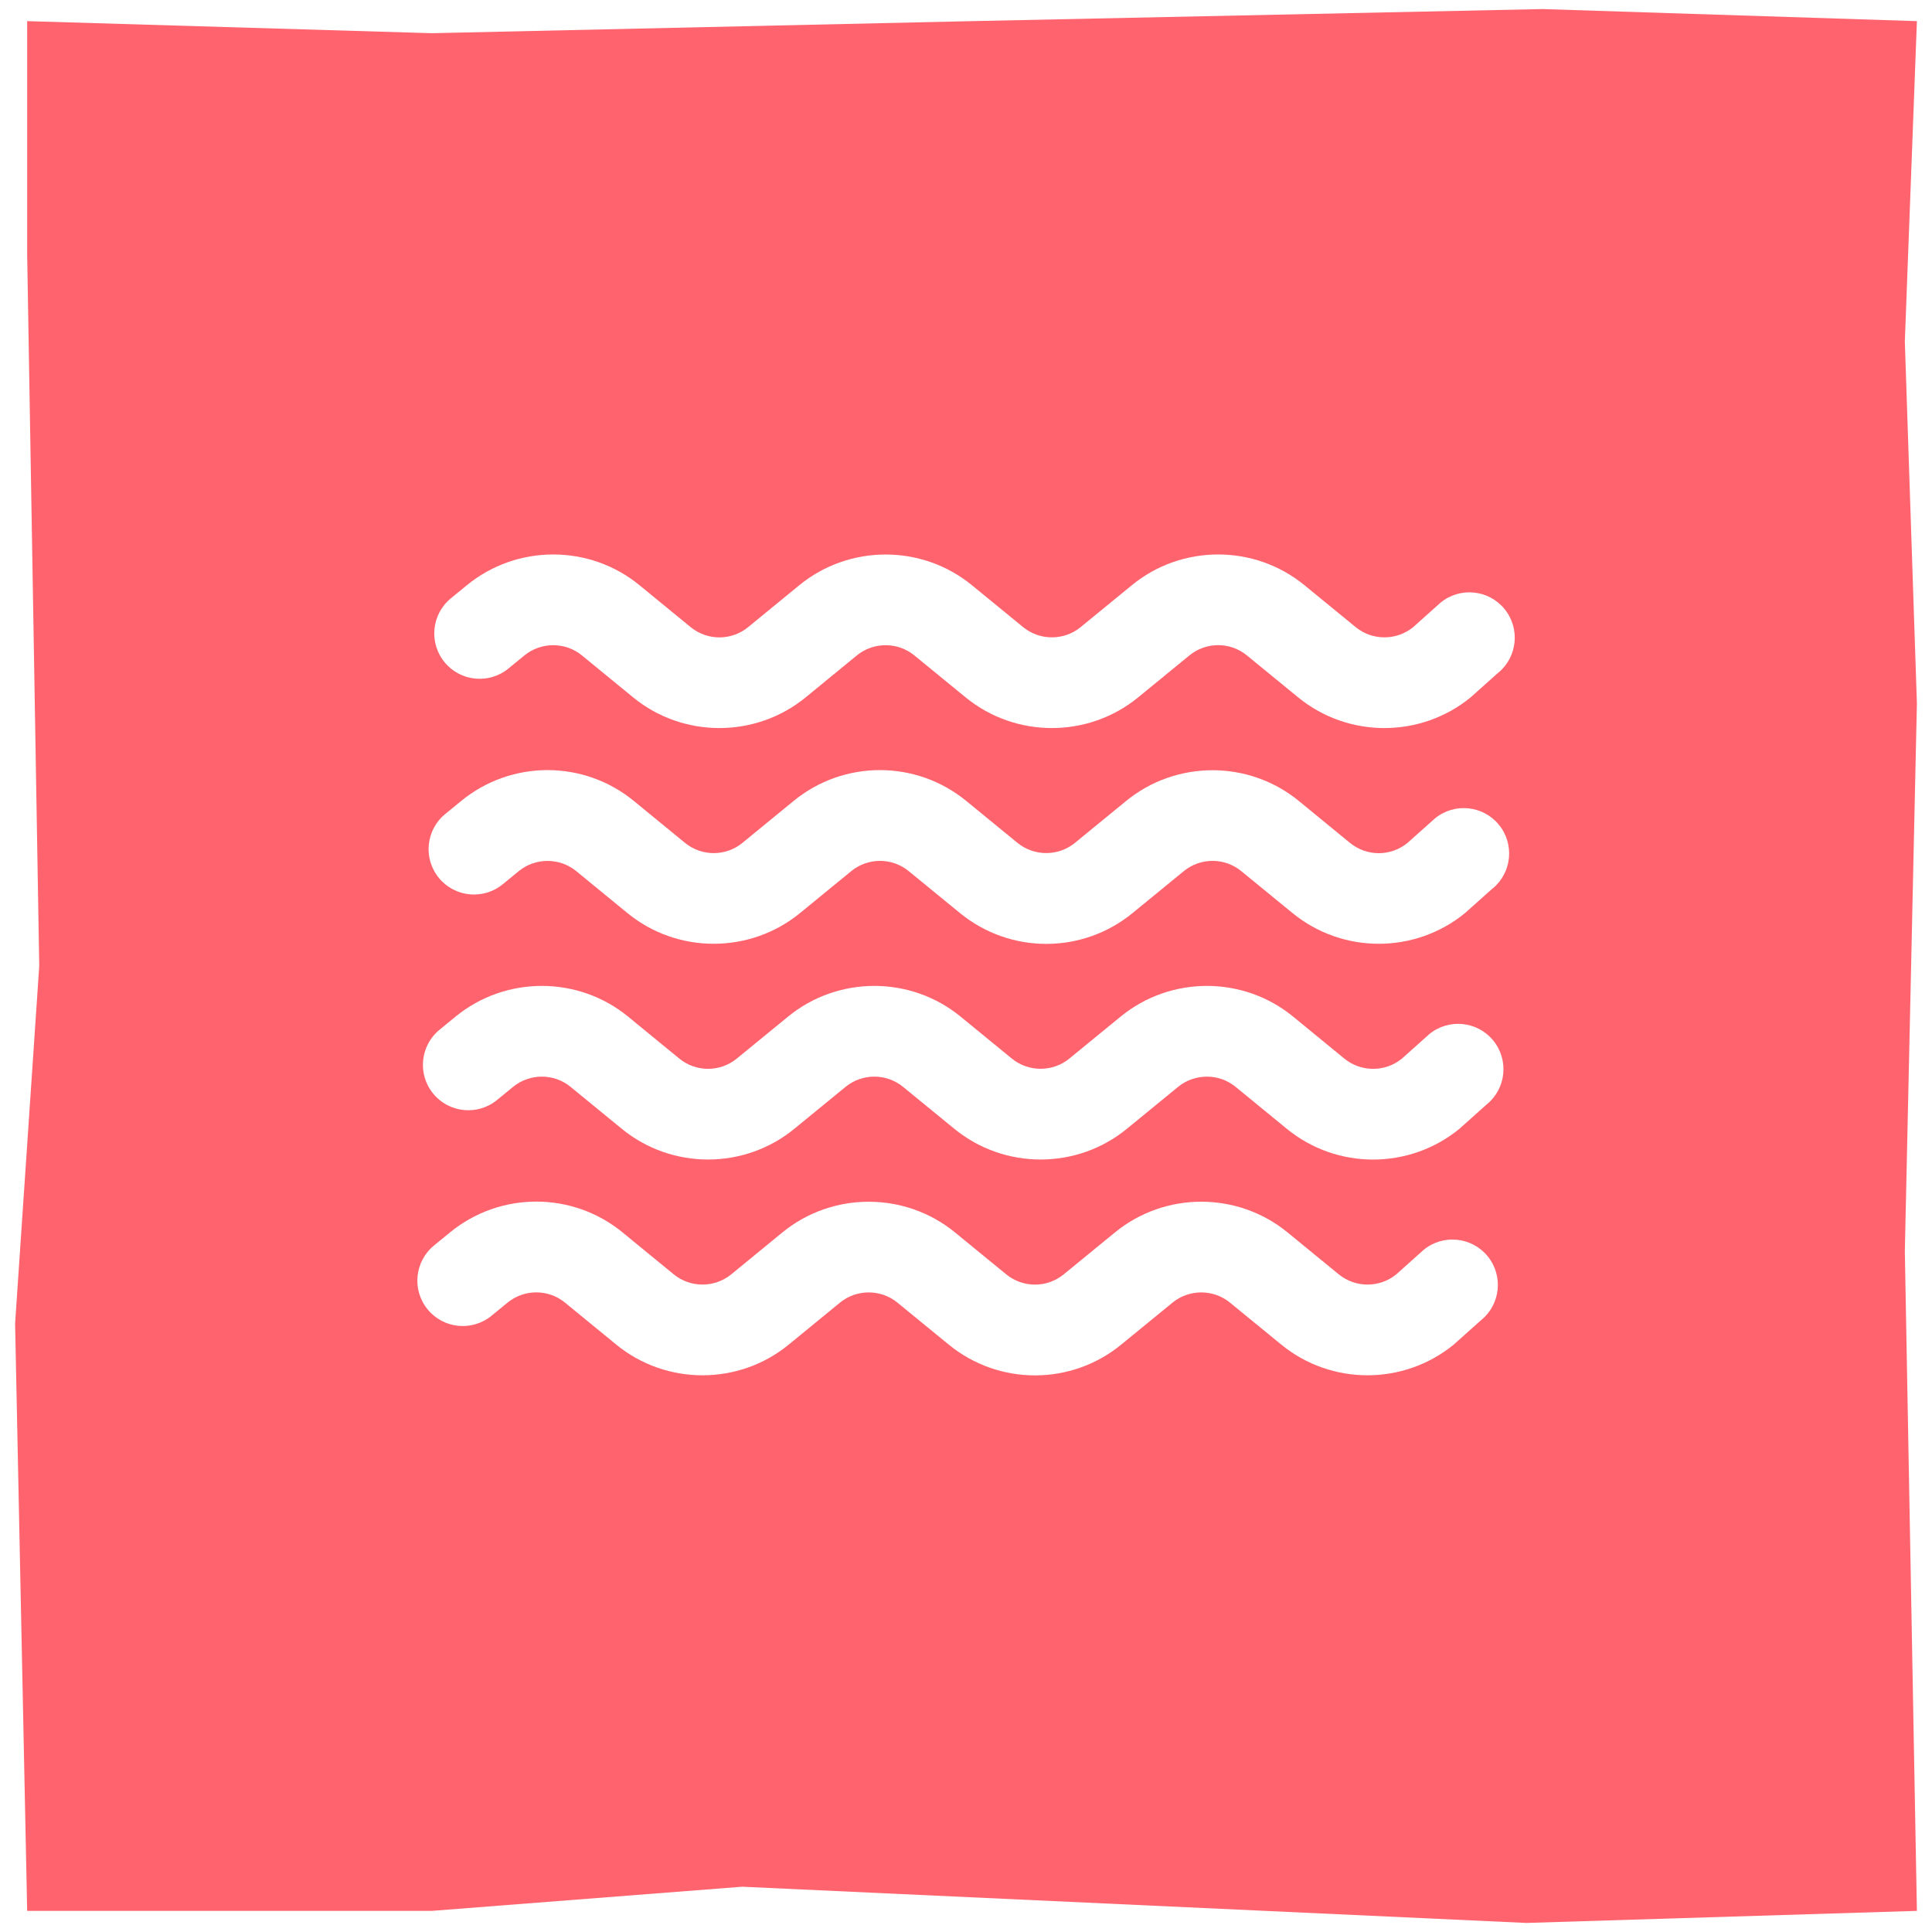
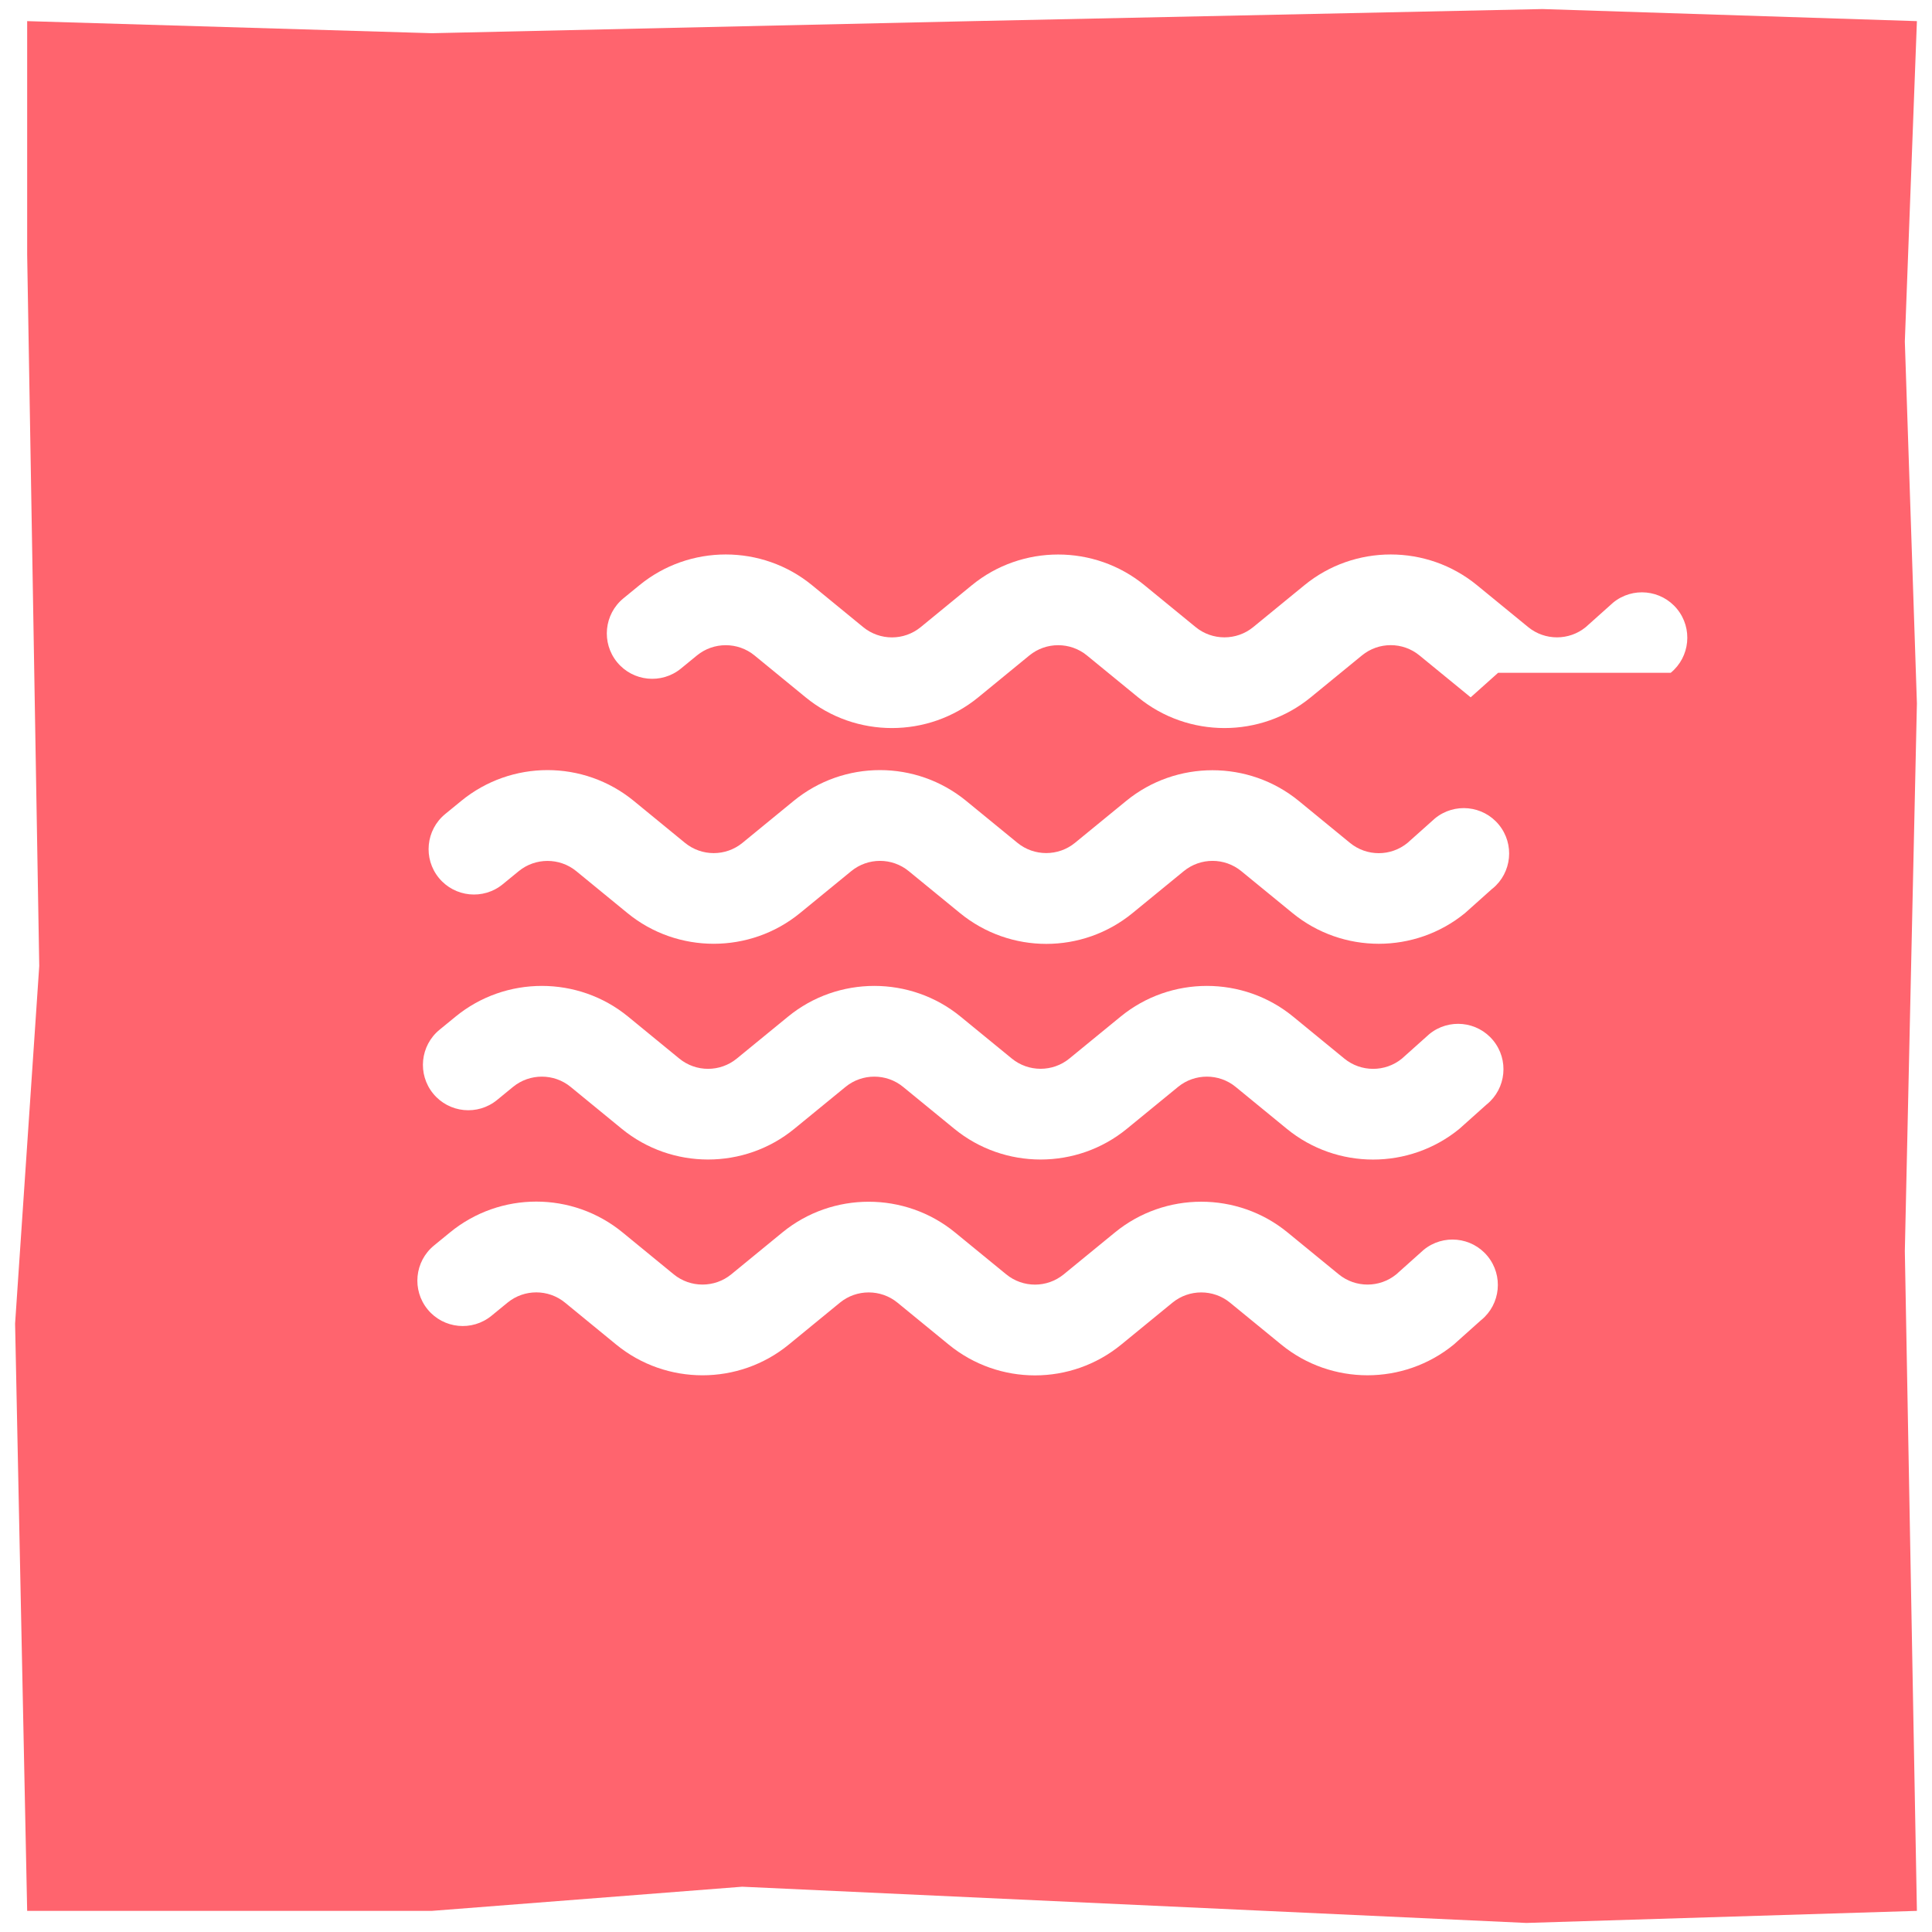
<svg xmlns="http://www.w3.org/2000/svg" id="_ŽÓť_1" data-name="—ŽÓť_1" viewBox="0 0 320 320">
  <defs>
    <style>
      .cls-1 {
        fill: #ff646e;
      }
    </style>
  </defs>
-   <path class="cls-1" d="M315.5,56.56l2-53.06-62.02-2-94.48,2-89.46,2L4.5,3.5v38.7l2,117.8-4,59.23,2,97.27h67.04l51.39-4,129.88,6,64.69-2-2-109.27,2-90.73-2-59.94ZM245.33,218.64l-4.54,4.06c-4.14,3.39-9.22,5.09-14.29,5.09-5.08,0-10.15-1.7-14.29-5.09l-8.48-6.94c-2.76-2.26-6.77-2.26-9.53,0l-8.48,6.94c-8.31,6.81-20.28,6.81-28.59,0l-8.48-6.94c-2.76-2.26-6.77-2.26-9.53,0l-8.47,6.94c-8.28,6.79-20.31,6.79-28.59,0l-8.47-6.94c-2.77-2.27-6.76-2.27-9.53,0l-2.65,2.17c-3.21,2.63-7.95,2.16-10.58-1.05-2.63-3.21-2.16-7.95,1.05-10.58l2.65-2.17c8.31-6.81,20.28-6.81,28.59,0l8.47,6.94c2.76,2.26,6.77,2.26,9.53,0l8.47-6.94c8.28-6.78,20.31-6.78,28.59,0l8.48,6.94c2.77,2.27,6.76,2.27,9.53,0l8.48-6.94c8.28-6.78,20.31-6.79,28.59,0l8.48,6.94c2.76,2.26,6.77,2.26,9.53,0l4.54-4.06c3.21-2.63,7.95-2.16,10.58,1.05h0c2.63,3.21,2.16,7.95-1.05,10.58ZM246.26,182.91l-4.54,4.06c-4.14,3.39-9.22,5.09-14.29,5.09-5.08,0-10.15-1.7-14.29-5.09l-8.48-6.95c-2.76-2.26-6.77-2.26-9.53,0l-8.48,6.94c-8.28,6.79-20.3,6.79-28.59,0l-8.48-6.94c-2.76-2.26-6.77-2.26-9.53,0l-8.48,6.94c-8.28,6.79-20.3,6.79-28.59,0l-8.47-6.94c-2.76-2.26-6.77-2.26-9.53,0l-2.65,2.17c-3.21,2.63-7.95,2.16-10.58-1.05-2.63-3.21-2.16-7.95,1.05-10.58l2.65-2.17c8.28-6.79,20.31-6.79,28.59,0l8.47,6.94c2.77,2.27,6.76,2.27,9.53,0l8.48-6.94c8.28-6.79,20.31-6.79,28.59,0l8.48,6.94c2.76,2.26,6.77,2.26,9.53,0l8.48-6.94c8.28-6.79,20.31-6.79,28.59,0l8.48,6.95c2.76,2.26,6.77,2.26,9.53,0l4.54-4.06c3.21-2.63,7.95-2.16,10.58,1.05,2.63,3.21,2.16,7.95-1.05,10.58ZM247.2,147.17l-4.54,4.06c-4.14,3.39-9.22,5.09-14.29,5.09-5.08,0-10.15-1.7-14.29-5.09l-8.48-6.94c-2.77-2.27-6.76-2.27-9.53,0l-8.48,6.94c-8.31,6.81-20.27,6.81-28.59,0l-8.48-6.94c-2.77-2.27-6.76-2.27-9.53,0l-8.48,6.94c-8.28,6.78-20.31,6.79-28.59,0l-8.47-6.94c-2.76-2.26-6.77-2.26-9.53,0l-2.65,2.17c-3.21,2.63-7.95,2.16-10.58-1.05s-2.16-7.95,1.05-10.58l2.65-2.17c8.31-6.81,20.28-6.81,28.59,0l8.47,6.94c2.77,2.27,6.76,2.27,9.53,0l8.47-6.94c8.31-6.81,20.28-6.81,28.59,0l8.48,6.94c2.76,2.26,6.77,2.26,9.53,0l8.48-6.94c8.28-6.78,20.3-6.78,28.59,0l8.48,6.95c2.77,2.27,6.76,2.27,9.53,0l4.55-4.06c3.21-2.63,7.95-2.16,10.58,1.05h0c2.63,3.21,2.16,7.95-1.05,10.58ZM248.13,111.44l-4.54,4.06c-4.14,3.39-9.22,5.09-14.29,5.09-5.08,0-10.15-1.7-14.29-5.09l-8.48-6.94c-2.77-2.27-6.76-2.27-9.53,0l-8.48,6.94c-8.28,6.79-20.31,6.78-28.59,0l-8.48-6.94c-2.76-2.26-6.77-2.26-9.53,0l-8.47,6.94c-8.28,6.78-20.31,6.79-28.59,0l-8.47-6.94c-2.76-2.26-6.77-2.26-9.53,0l-2.65,2.17c-3.21,2.63-7.95,2.16-10.58-1.05h0c-2.63-3.21-2.16-7.95,1.05-10.58l2.65-2.17c8.29-6.79,20.31-6.79,28.59,0l8.47,6.94c2.77,2.27,6.76,2.27,9.53,0l8.47-6.94c8.28-6.78,20.31-6.78,28.59,0l8.48,6.94c2.76,2.26,6.77,2.26,9.53,0l8.48-6.94c8.28-6.79,20.31-6.79,28.59,0l8.48,6.94c2.76,2.26,6.77,2.26,9.53,0l4.54-4.06c3.21-2.63,7.95-2.16,10.58,1.05,2.63,3.21,2.16,7.95-1.05,10.58Z" />
+   <path class="cls-1" d="M315.5,56.56l2-53.06-62.02-2-94.48,2-89.46,2L4.5,3.5v38.7l2,117.8-4,59.23,2,97.27h67.04l51.39-4,129.88,6,64.69-2-2-109.27,2-90.73-2-59.94ZM245.33,218.64l-4.54,4.06c-4.14,3.39-9.22,5.09-14.29,5.09-5.08,0-10.15-1.7-14.29-5.09l-8.48-6.94c-2.76-2.26-6.77-2.26-9.53,0l-8.48,6.94c-8.31,6.81-20.28,6.81-28.59,0l-8.48-6.94c-2.76-2.26-6.77-2.26-9.53,0l-8.47,6.94c-8.28,6.79-20.31,6.79-28.59,0l-8.47-6.94c-2.77-2.27-6.76-2.27-9.53,0l-2.65,2.17c-3.21,2.63-7.95,2.16-10.58-1.05-2.63-3.21-2.16-7.95,1.05-10.58l2.65-2.17c8.31-6.81,20.28-6.81,28.59,0l8.47,6.94c2.76,2.26,6.77,2.26,9.53,0l8.47-6.94c8.28-6.78,20.31-6.78,28.59,0l8.48,6.94c2.77,2.27,6.76,2.27,9.53,0l8.48-6.94c8.28-6.78,20.31-6.79,28.59,0l8.48,6.94c2.76,2.26,6.77,2.26,9.53,0l4.54-4.06c3.21-2.63,7.95-2.16,10.58,1.05h0c2.63,3.21,2.16,7.95-1.05,10.58ZM246.26,182.91l-4.54,4.06c-4.14,3.39-9.22,5.09-14.29,5.09-5.08,0-10.15-1.7-14.29-5.09l-8.48-6.95c-2.76-2.26-6.77-2.26-9.53,0l-8.48,6.94c-8.28,6.79-20.3,6.79-28.59,0l-8.48-6.94c-2.76-2.26-6.77-2.26-9.53,0l-8.48,6.94c-8.28,6.79-20.3,6.79-28.59,0l-8.47-6.94c-2.76-2.26-6.77-2.26-9.53,0l-2.65,2.17c-3.21,2.63-7.95,2.16-10.58-1.05-2.63-3.21-2.16-7.95,1.05-10.58l2.65-2.17c8.28-6.79,20.31-6.79,28.59,0l8.47,6.94c2.77,2.27,6.76,2.27,9.53,0l8.48-6.94c8.28-6.79,20.31-6.79,28.59,0l8.48,6.94c2.76,2.26,6.77,2.26,9.53,0l8.48-6.94c8.28-6.79,20.31-6.79,28.59,0l8.48,6.95c2.76,2.26,6.77,2.26,9.53,0l4.54-4.06c3.21-2.63,7.95-2.16,10.58,1.05,2.63,3.21,2.16,7.95-1.05,10.58ZM247.2,147.17l-4.54,4.06c-4.14,3.39-9.22,5.09-14.29,5.09-5.08,0-10.15-1.7-14.29-5.09l-8.48-6.94c-2.77-2.27-6.76-2.27-9.53,0l-8.48,6.94c-8.31,6.81-20.27,6.81-28.59,0l-8.48-6.94c-2.77-2.27-6.76-2.27-9.53,0l-8.48,6.94c-8.28,6.78-20.31,6.79-28.59,0l-8.47-6.94c-2.76-2.26-6.77-2.26-9.53,0l-2.65,2.17c-3.21,2.63-7.95,2.16-10.58-1.05s-2.16-7.95,1.05-10.58l2.65-2.17c8.31-6.81,20.28-6.81,28.59,0l8.47,6.94c2.77,2.27,6.76,2.27,9.53,0l8.47-6.94c8.31-6.81,20.28-6.81,28.59,0l8.48,6.94c2.76,2.26,6.77,2.26,9.53,0l8.48-6.94c8.28-6.78,20.3-6.78,28.59,0l8.48,6.95c2.77,2.27,6.76,2.27,9.53,0l4.55-4.06c3.21-2.63,7.95-2.16,10.58,1.05h0c2.63,3.21,2.16,7.95-1.05,10.58ZM248.13,111.44l-4.54,4.06l-8.48-6.94c-2.77-2.27-6.76-2.27-9.53,0l-8.48,6.94c-8.28,6.79-20.31,6.78-28.59,0l-8.48-6.94c-2.76-2.26-6.77-2.26-9.53,0l-8.47,6.94c-8.28,6.78-20.31,6.79-28.59,0l-8.47-6.94c-2.76-2.26-6.77-2.26-9.53,0l-2.65,2.17c-3.21,2.63-7.95,2.16-10.58-1.05h0c-2.63-3.21-2.16-7.95,1.05-10.58l2.65-2.17c8.29-6.79,20.31-6.79,28.59,0l8.47,6.94c2.77,2.27,6.76,2.27,9.53,0l8.47-6.94c8.28-6.78,20.31-6.78,28.59,0l8.48,6.94c2.76,2.26,6.77,2.26,9.53,0l8.48-6.94c8.28-6.79,20.31-6.79,28.59,0l8.48,6.94c2.76,2.26,6.77,2.26,9.53,0l4.54-4.06c3.21-2.63,7.95-2.16,10.58,1.05,2.63,3.21,2.16,7.95-1.05,10.58Z" />
</svg>